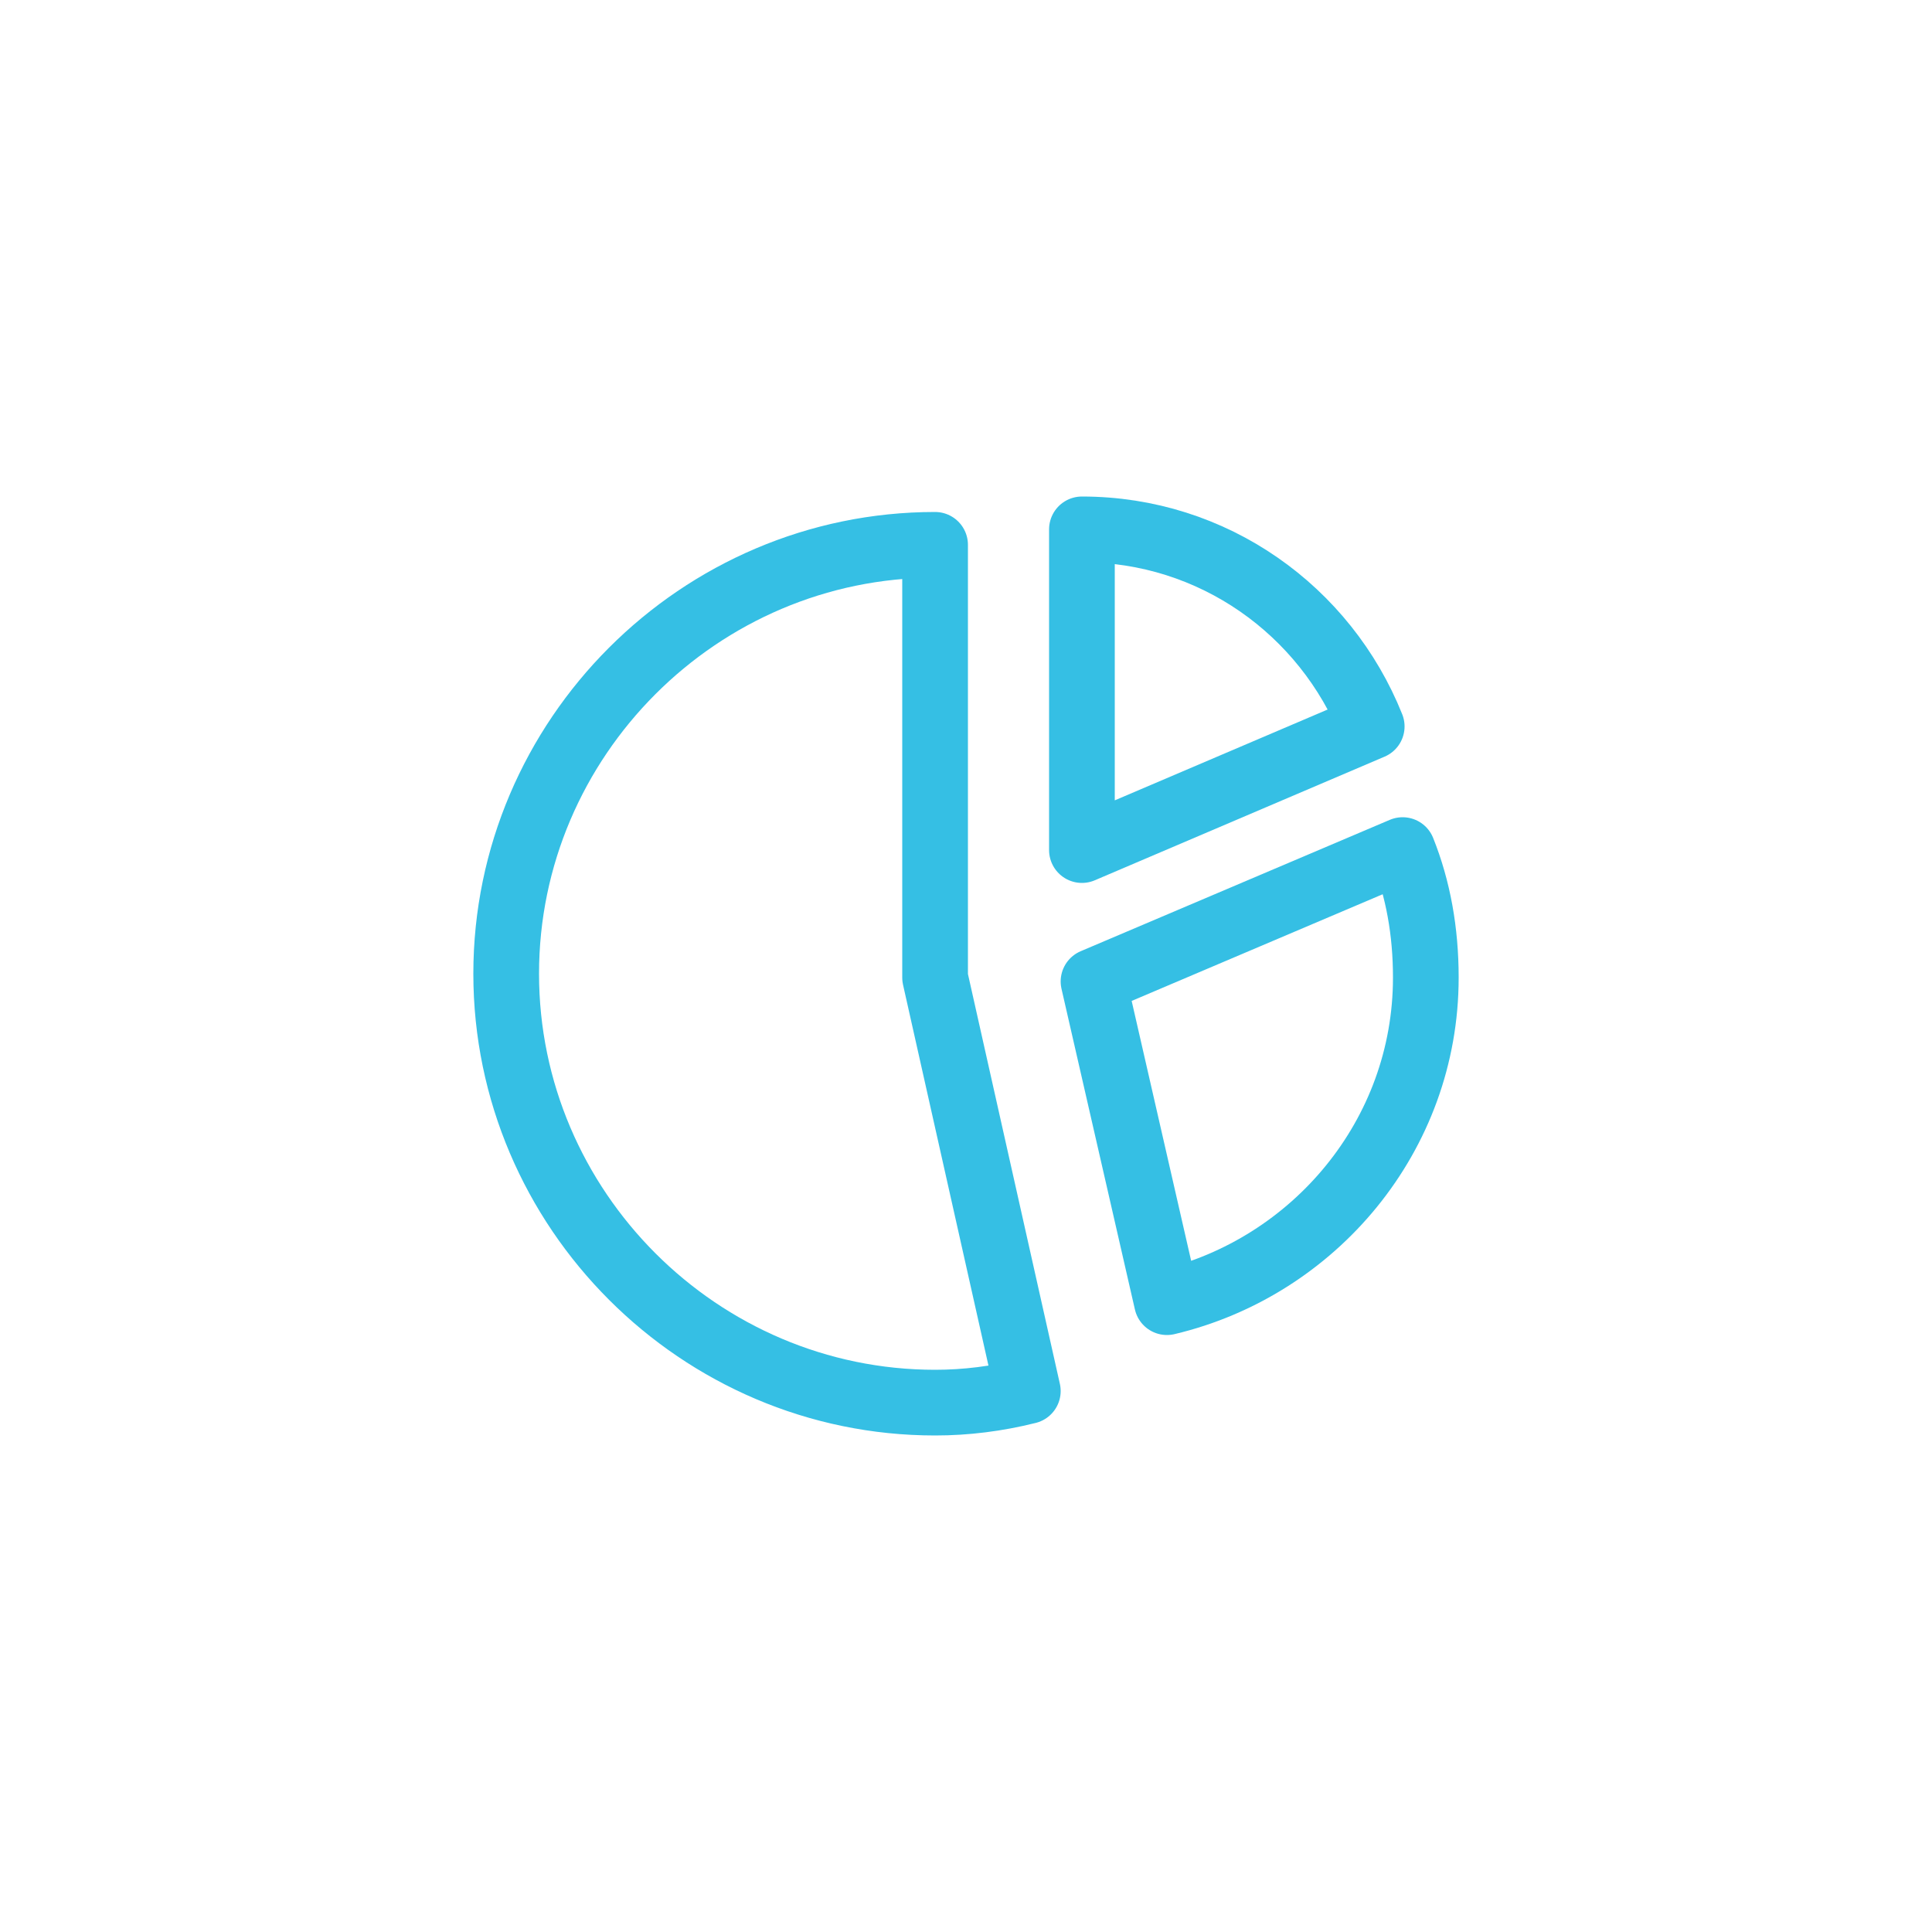
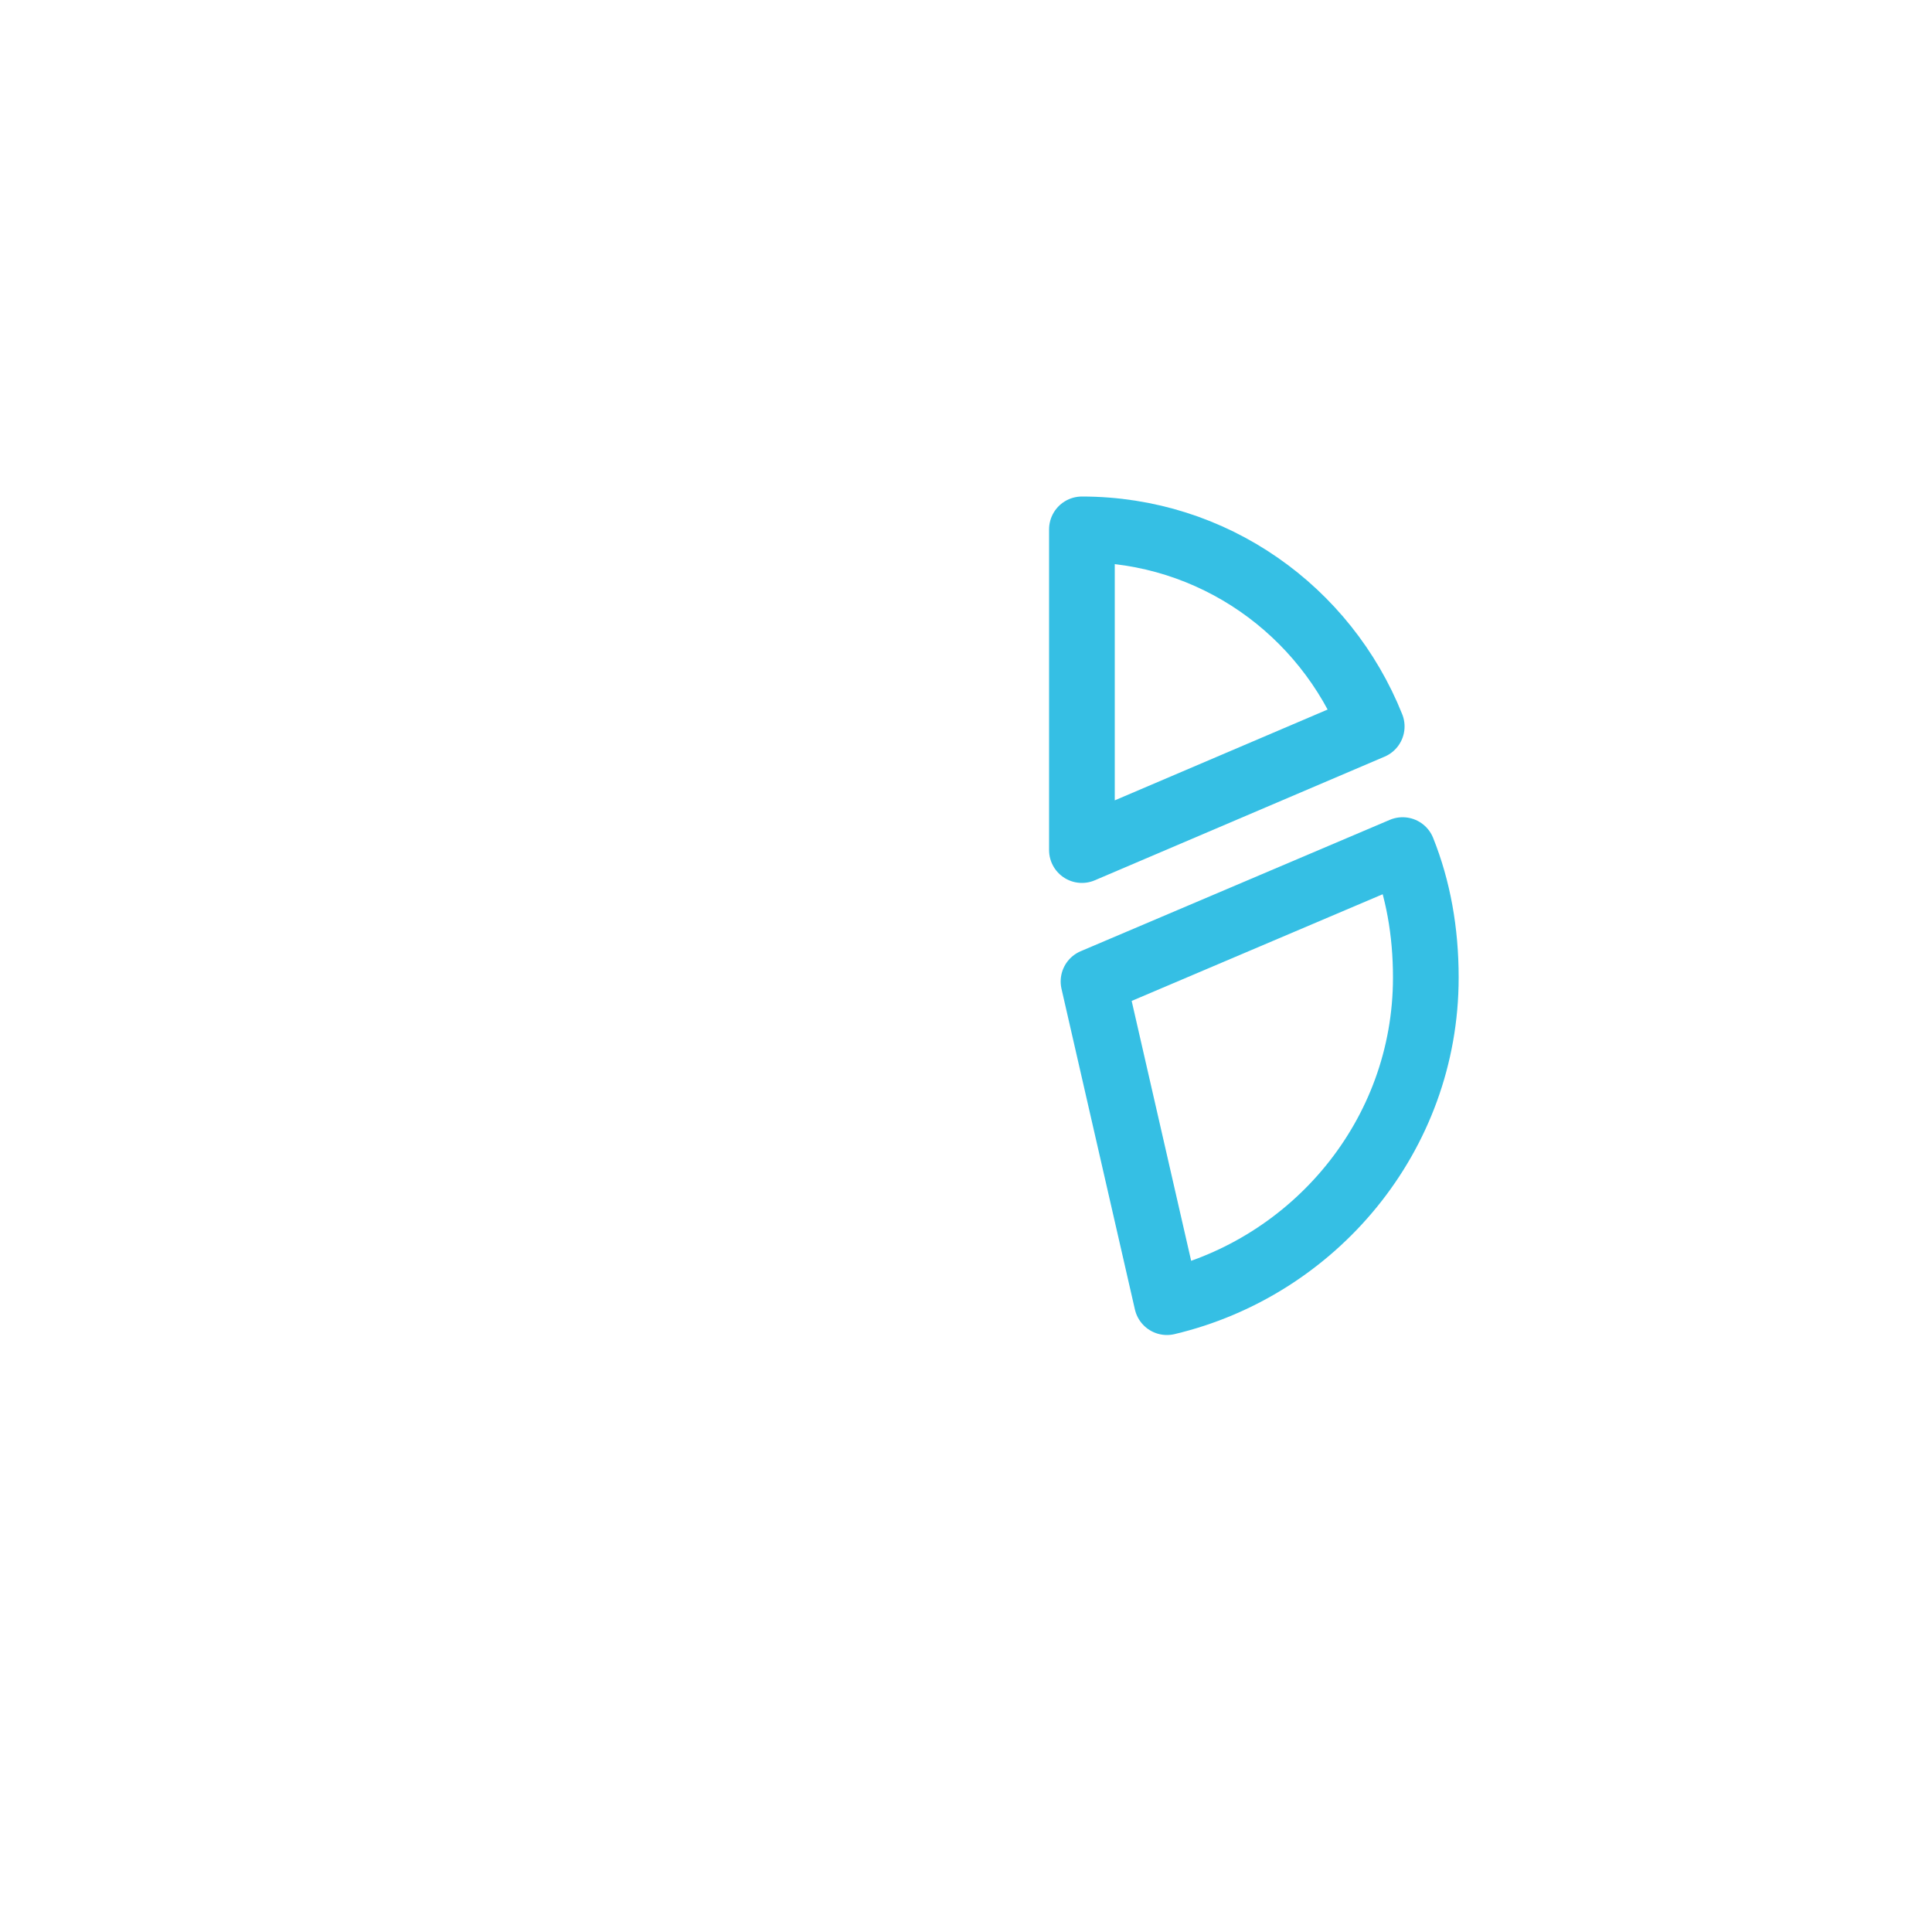
<svg xmlns="http://www.w3.org/2000/svg" version="1.1" id="Capa_1" x="0px" y="0px" width="44px" height="44px" viewBox="0 0 50 50" style="enable-background:new 0 0 50 50;" xml:space="preserve">
  <style type="text/css">
	.st0{fill:none;stroke:#35BFE4;stroke-width:1.7;stroke-linecap:round;stroke-linejoin:round;stroke-miterlimit:10;}
</style>
  <g>
    <path class="st0" d="M35.5,18.8c-1.2-3-4.1-5.1-7.5-5.1l0,0V22L35.5,18.8z" />
-     <path class="st0" d="M24.2,14.1c-6.1,0-11.1,5-11.1,11.1s5,11.1,11.1,11.1c0.8,0,1.6-0.1,2.4-0.3l-2.4-10.7V14.1z" />
    <path class="st0" d="M36.9,25.3c0-1.2-0.2-2.3-0.6-3.3l-8,3.4l1.9,8.3C34,32.8,36.9,29.4,36.9,25.3z" />
  </g>
</svg>